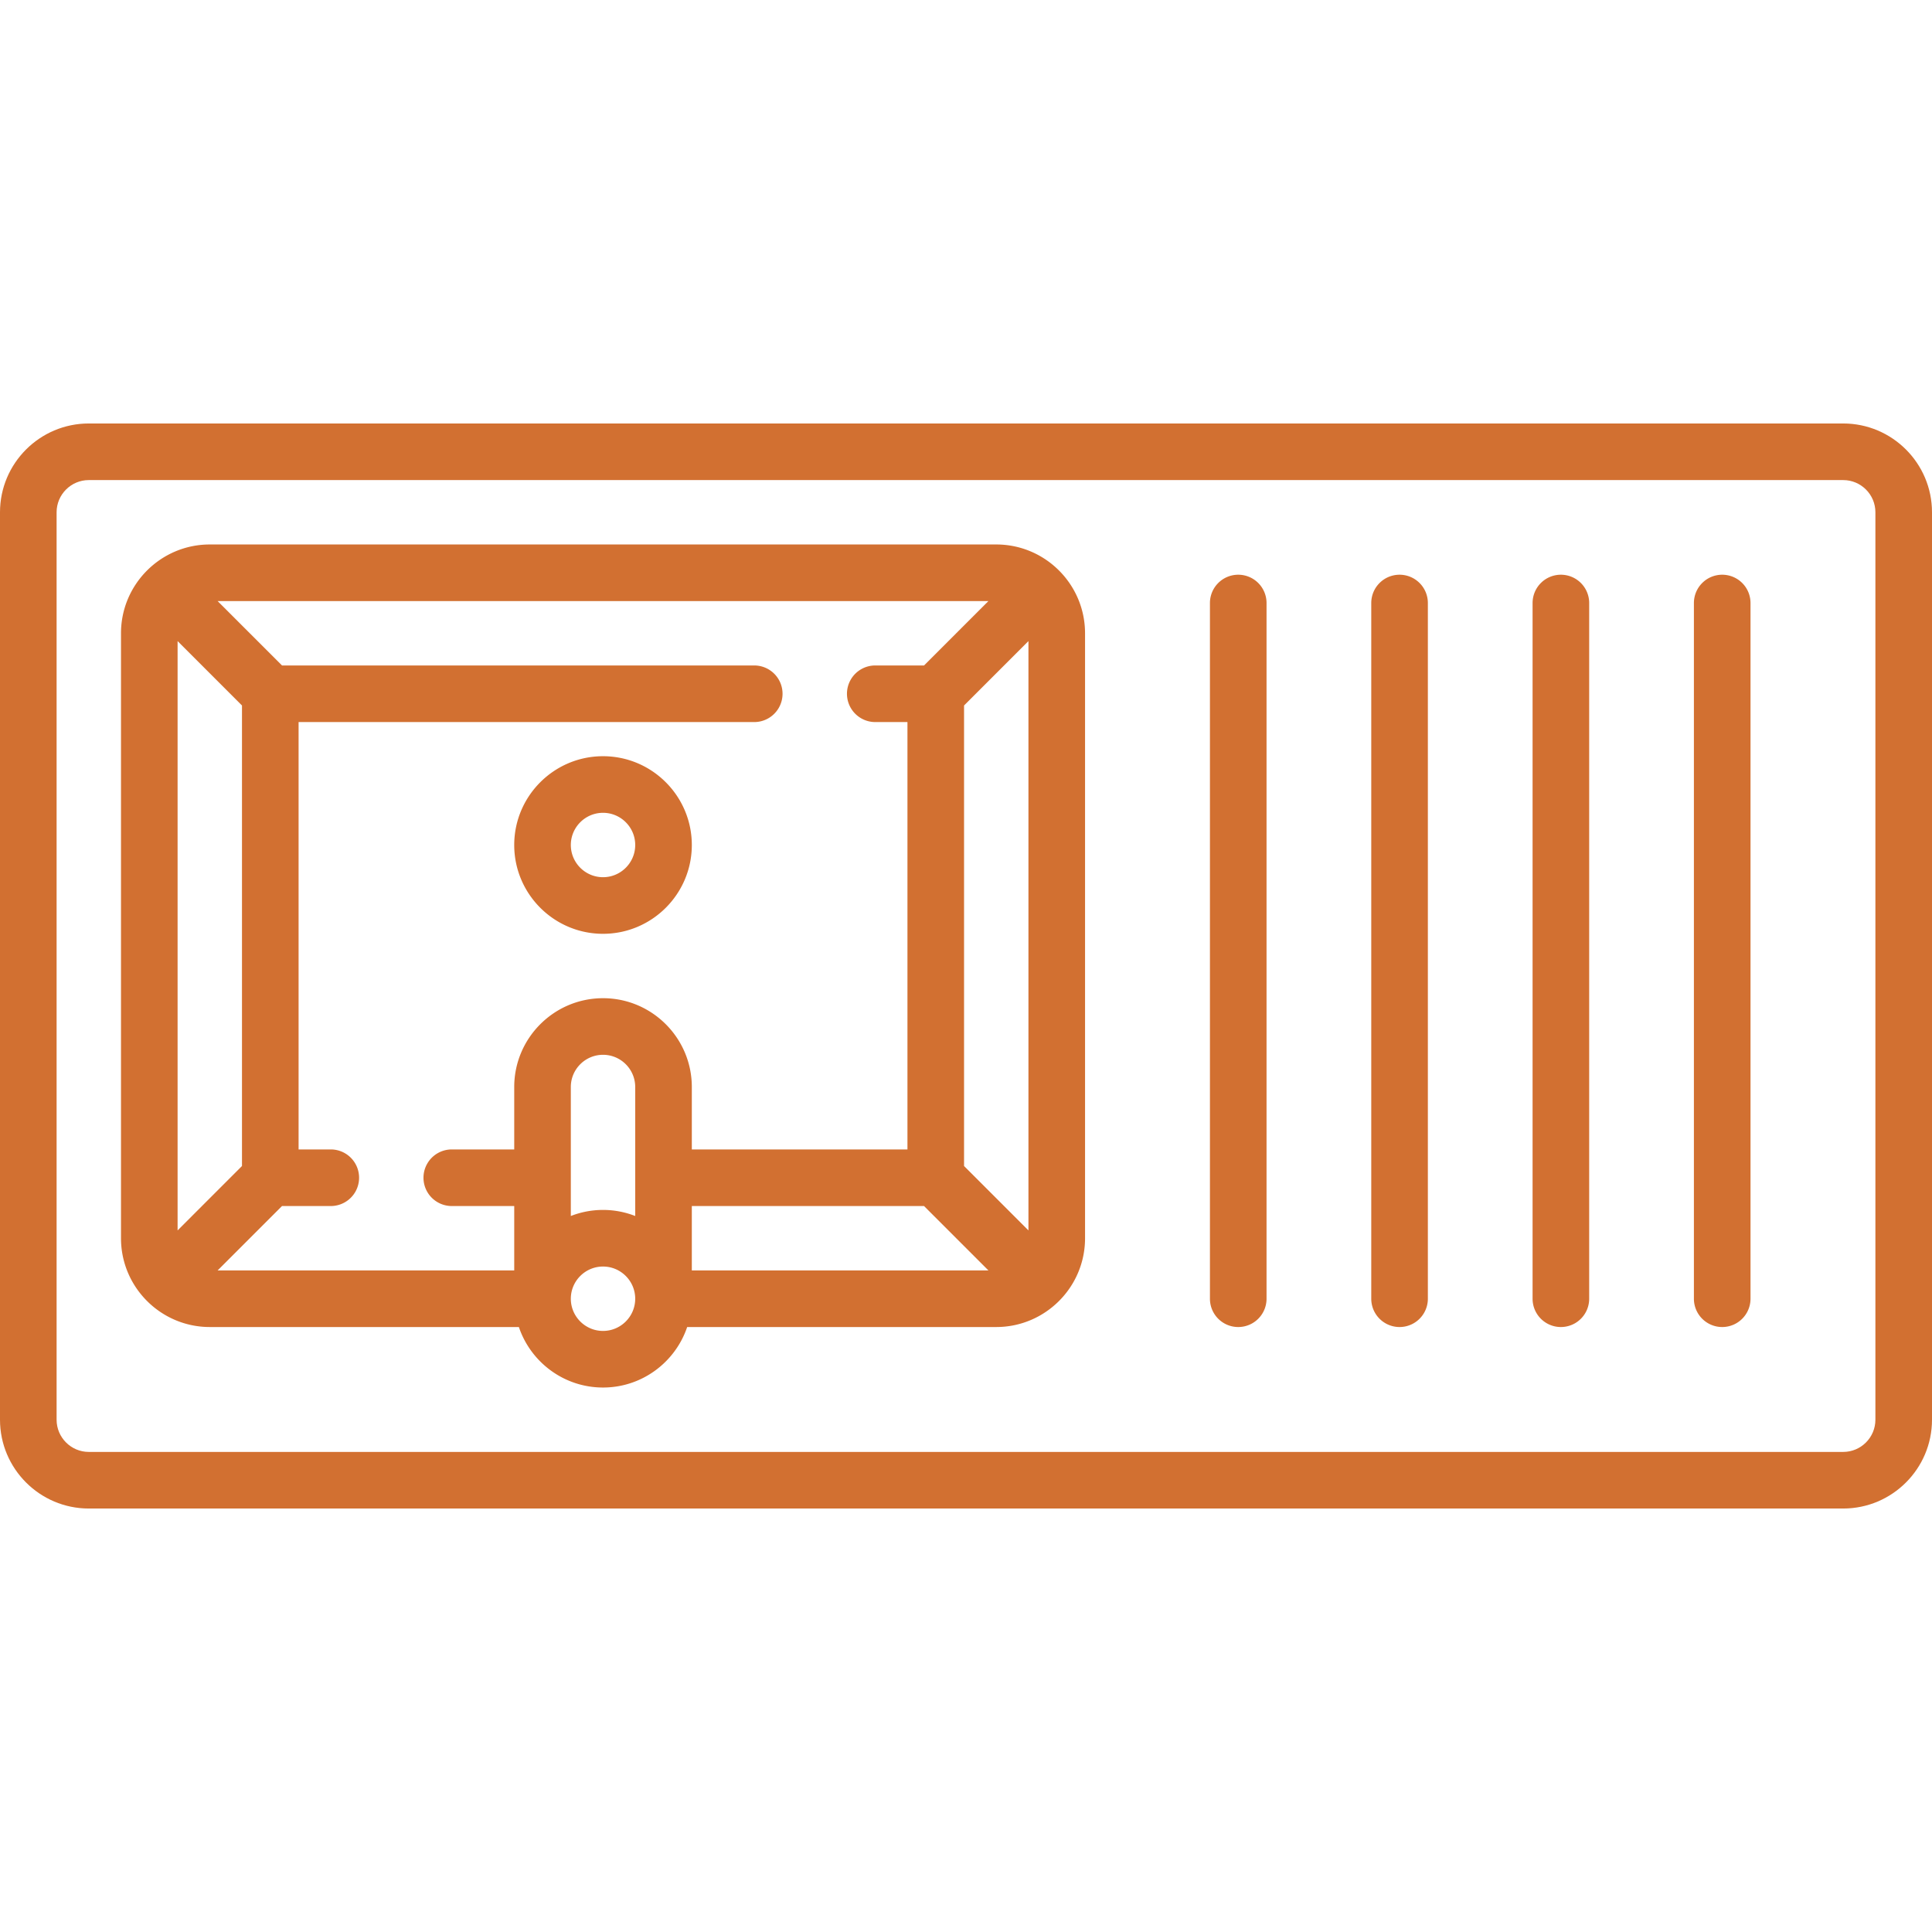
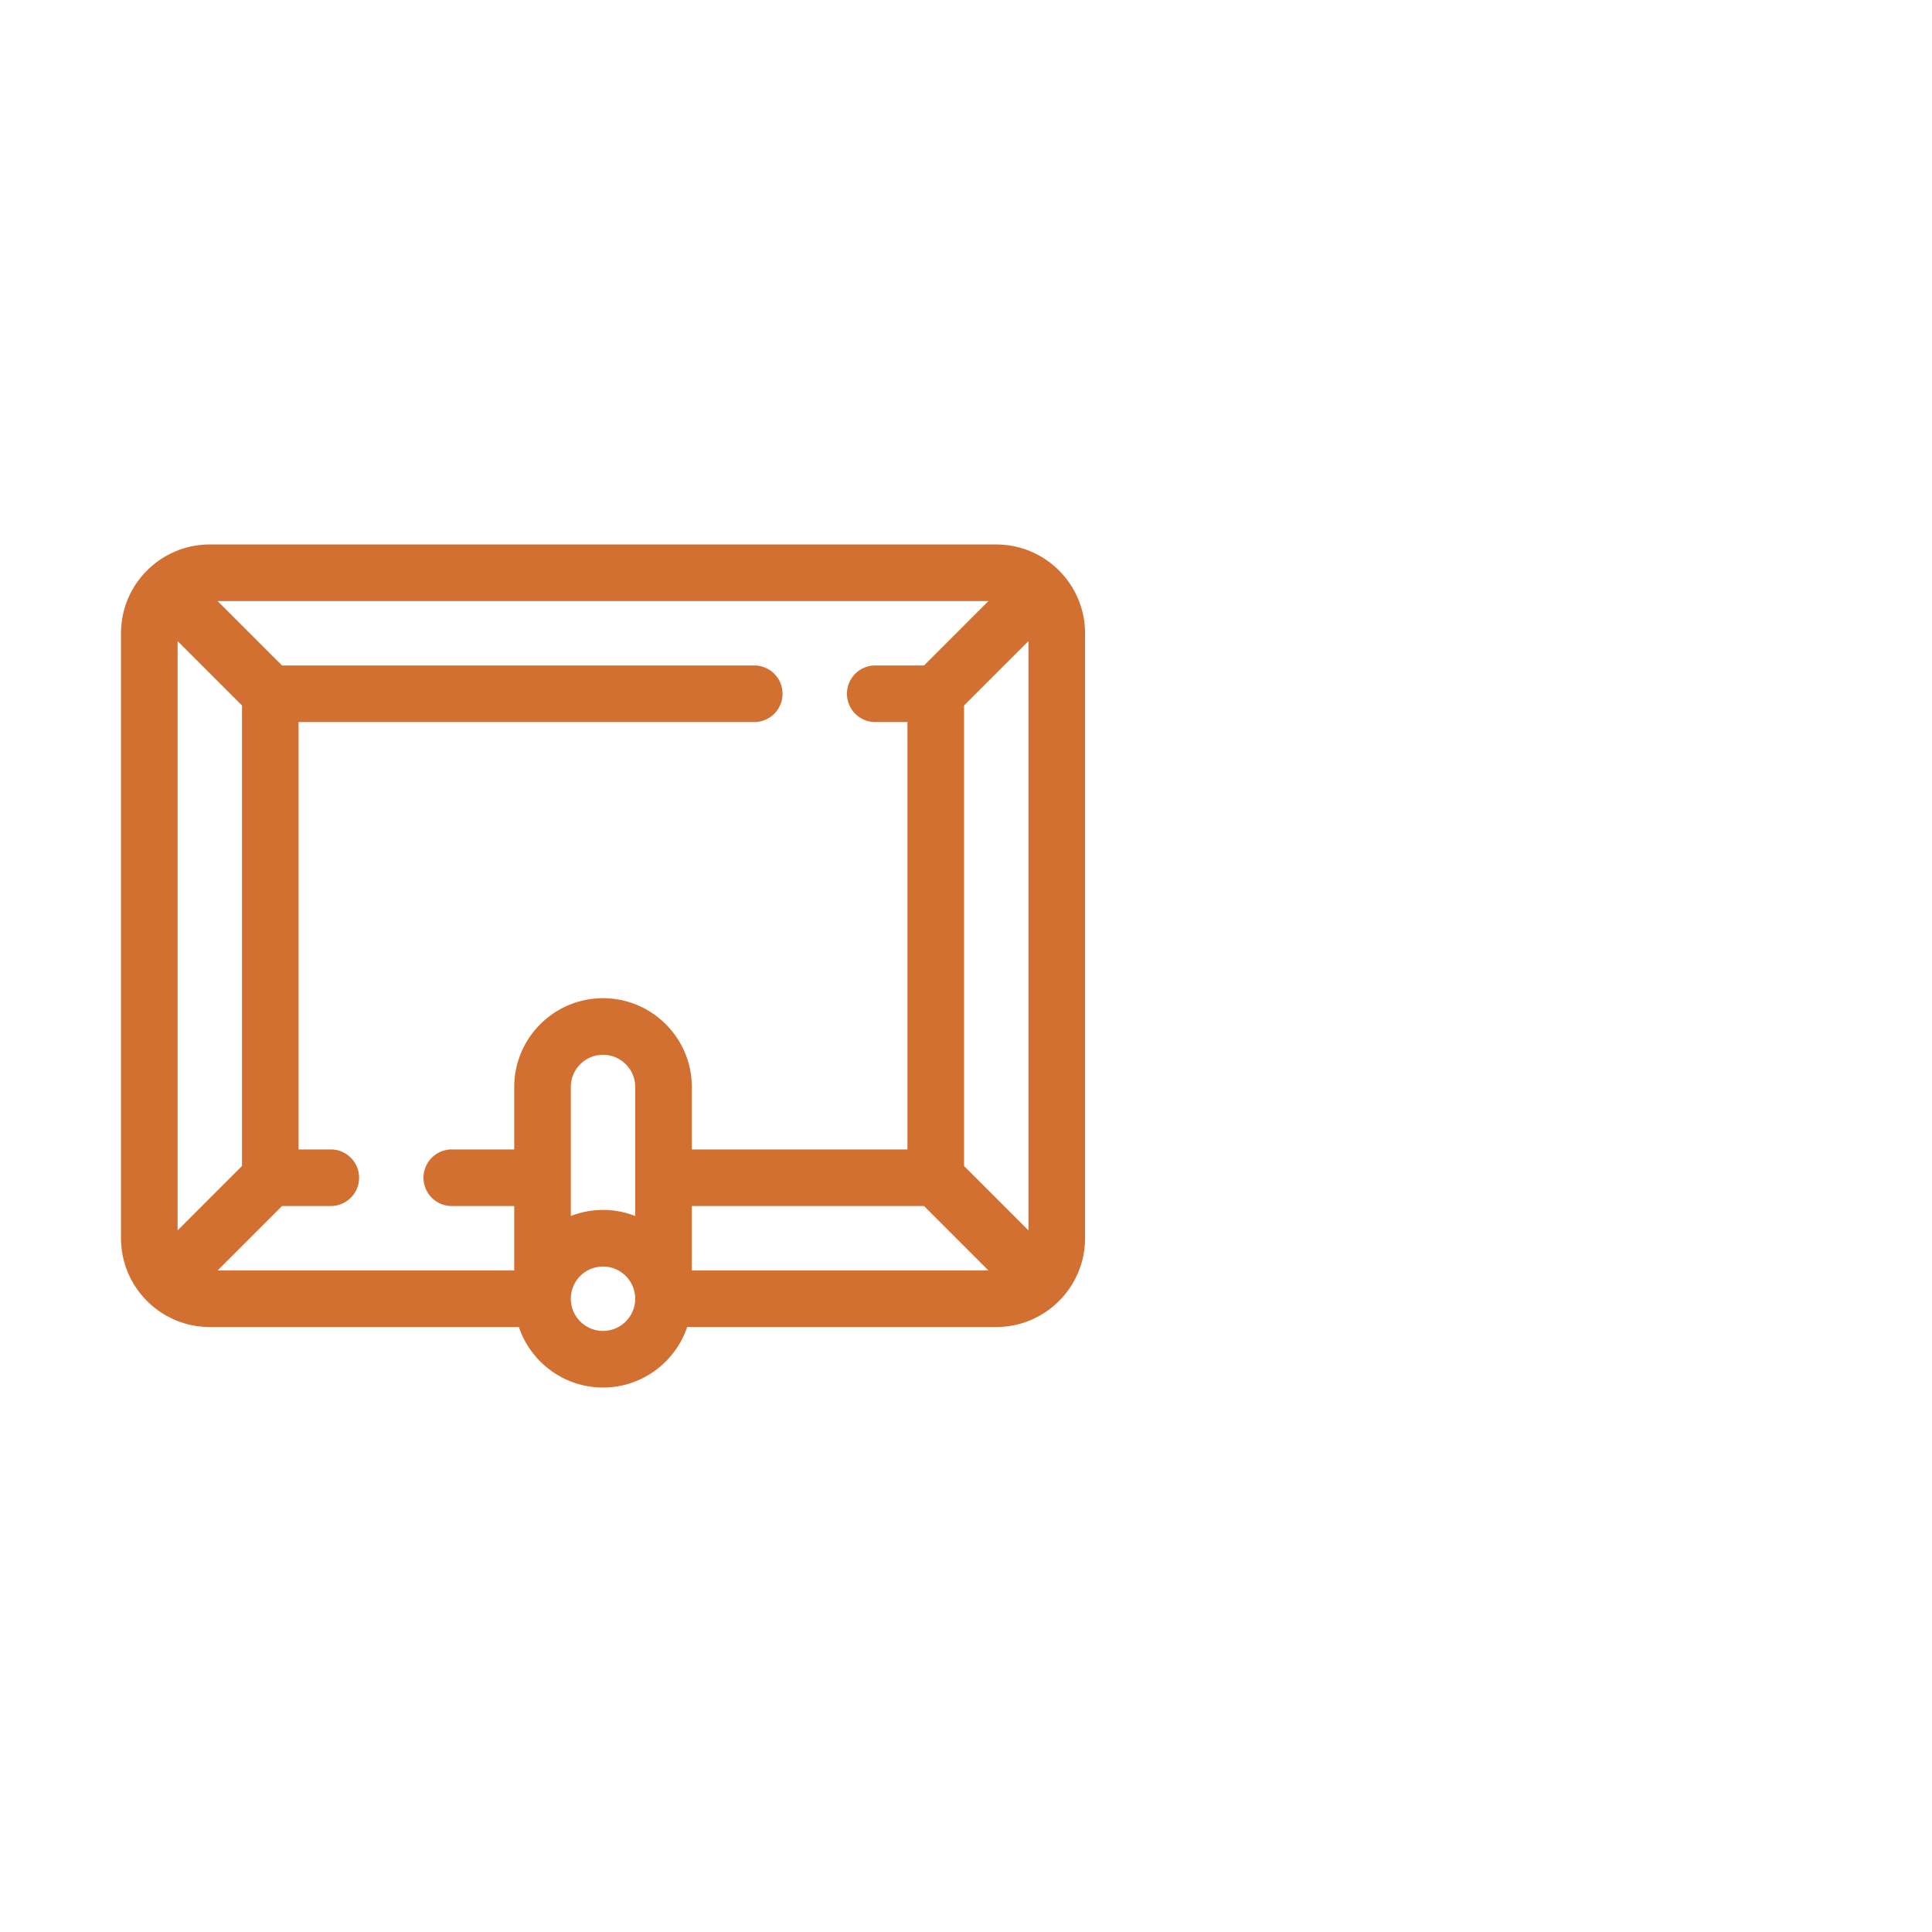
<svg xmlns="http://www.w3.org/2000/svg" version="1.1" width="512" height="512" x="0" y="0" viewBox="0 0 512 512" style="enable-background:new 0 0 512 512" xml:space="preserve">
  <g>
-     <path d="M488.468 112.226H23.532C10.557 112.226 0 122.782 0 135.758v240.483c0 12.976 10.557 23.533 23.532 23.533h464.936c12.976 0 23.532-10.557 23.532-23.533V135.758c0-12.976-10.557-23.532-23.532-23.532zM497 376.242c0 4.705-3.828 8.533-8.532 8.533H23.532c-4.705 0-8.532-3.828-8.532-8.533V135.758c0-4.705 3.828-8.533 8.532-8.533h464.936c4.705 0 8.532 3.828 8.532 8.533v240.484z" fill="#d27031" opacity="1" data-original="#000000" />
    <path d="M264.016 144.291H55.597c-12.976 0-23.532 10.557-23.532 23.532v160.322c0 12.976 10.557 23.532 23.532 23.532h81.91c3.139 9.308 11.946 16.032 22.3 16.032s19.16-6.724 22.3-16.032h81.91c12.976 0 23.532-10.557 23.532-23.532V167.823c-.001-12.976-10.557-23.532-23.533-23.532zM47.065 326.07V169.897l17.064 17.064v122.045L47.065 326.07zm121.273 18.142c-.019 4.688-3.838 8.497-8.531 8.497-4.705 0-8.532-3.828-8.532-8.532 0-4.704 3.828-8.532 8.532-8.532 4.693 0 8.512 3.81 8.531 8.499l-.002.034.002.034zm0-21.96a23.396 23.396 0 0 0-8.532-1.608c-3.009 0-5.885.574-8.532 1.608v-34.188c0-4.705 3.828-8.532 8.532-8.532 4.704 0 8.532 3.828 8.532 8.532v34.188zm-8.53-57.719c-12.975 0-23.532 10.557-23.532 23.532v16.548h-16.549a7.5 7.5 0 0 0 0 15h16.549v17.064H57.671l17.064-17.064h12.928a7.5 7.5 0 0 0 0-15h-8.534V191.355h120.754a7.5 7.5 0 0 0 0-15H74.735l-17.064-17.064h204.271l-17.064 17.064h-12.923a7.5 7.5 0 0 0 0 15h8.53v113.258H183.34v-16.548c0-12.976-10.557-23.532-23.532-23.532zm23.531 72.144v-17.064h61.539l17.064 17.064h-78.603zm89.209-10.606-17.064-17.065V186.961l17.064-17.064v156.174z" fill="#d27031" opacity="1" data-original="#000000" />
-     <path d="M159.807 200.404c-12.975 0-23.532 10.557-23.532 23.532s10.556 23.532 23.532 23.532 23.532-10.557 23.532-23.532-10.557-23.532-23.532-23.532zm0 32.063c-4.704 0-8.532-3.828-8.532-8.532s3.827-8.532 8.532-8.532 8.532 3.828 8.532 8.532-3.828 8.532-8.532 8.532zM328.146 152.307a7.5 7.5 0 0 0-7.5 7.5v184.371a7.5 7.5 0 0 0 15 0V159.807a7.5 7.5 0 0 0-7.5-7.5zM370.898 152.307a7.5 7.5 0 0 0-7.5 7.5v184.371a7.5 7.5 0 0 0 15 0V159.807a7.5 7.5 0 0 0-7.5-7.5zM413.65 152.307a7.5 7.5 0 0 0-7.5 7.5v184.371a7.5 7.5 0 0 0 15 0V159.807a7.5 7.5 0 0 0-7.5-7.5zM456.403 152.307a7.5 7.5 0 0 0-7.5 7.5v184.371a7.5 7.5 0 0 0 15 0V159.807a7.5 7.5 0 0 0-7.5-7.5z" fill="#d27031" opacity="1" data-original="#000000" />
  </g>
</svg>